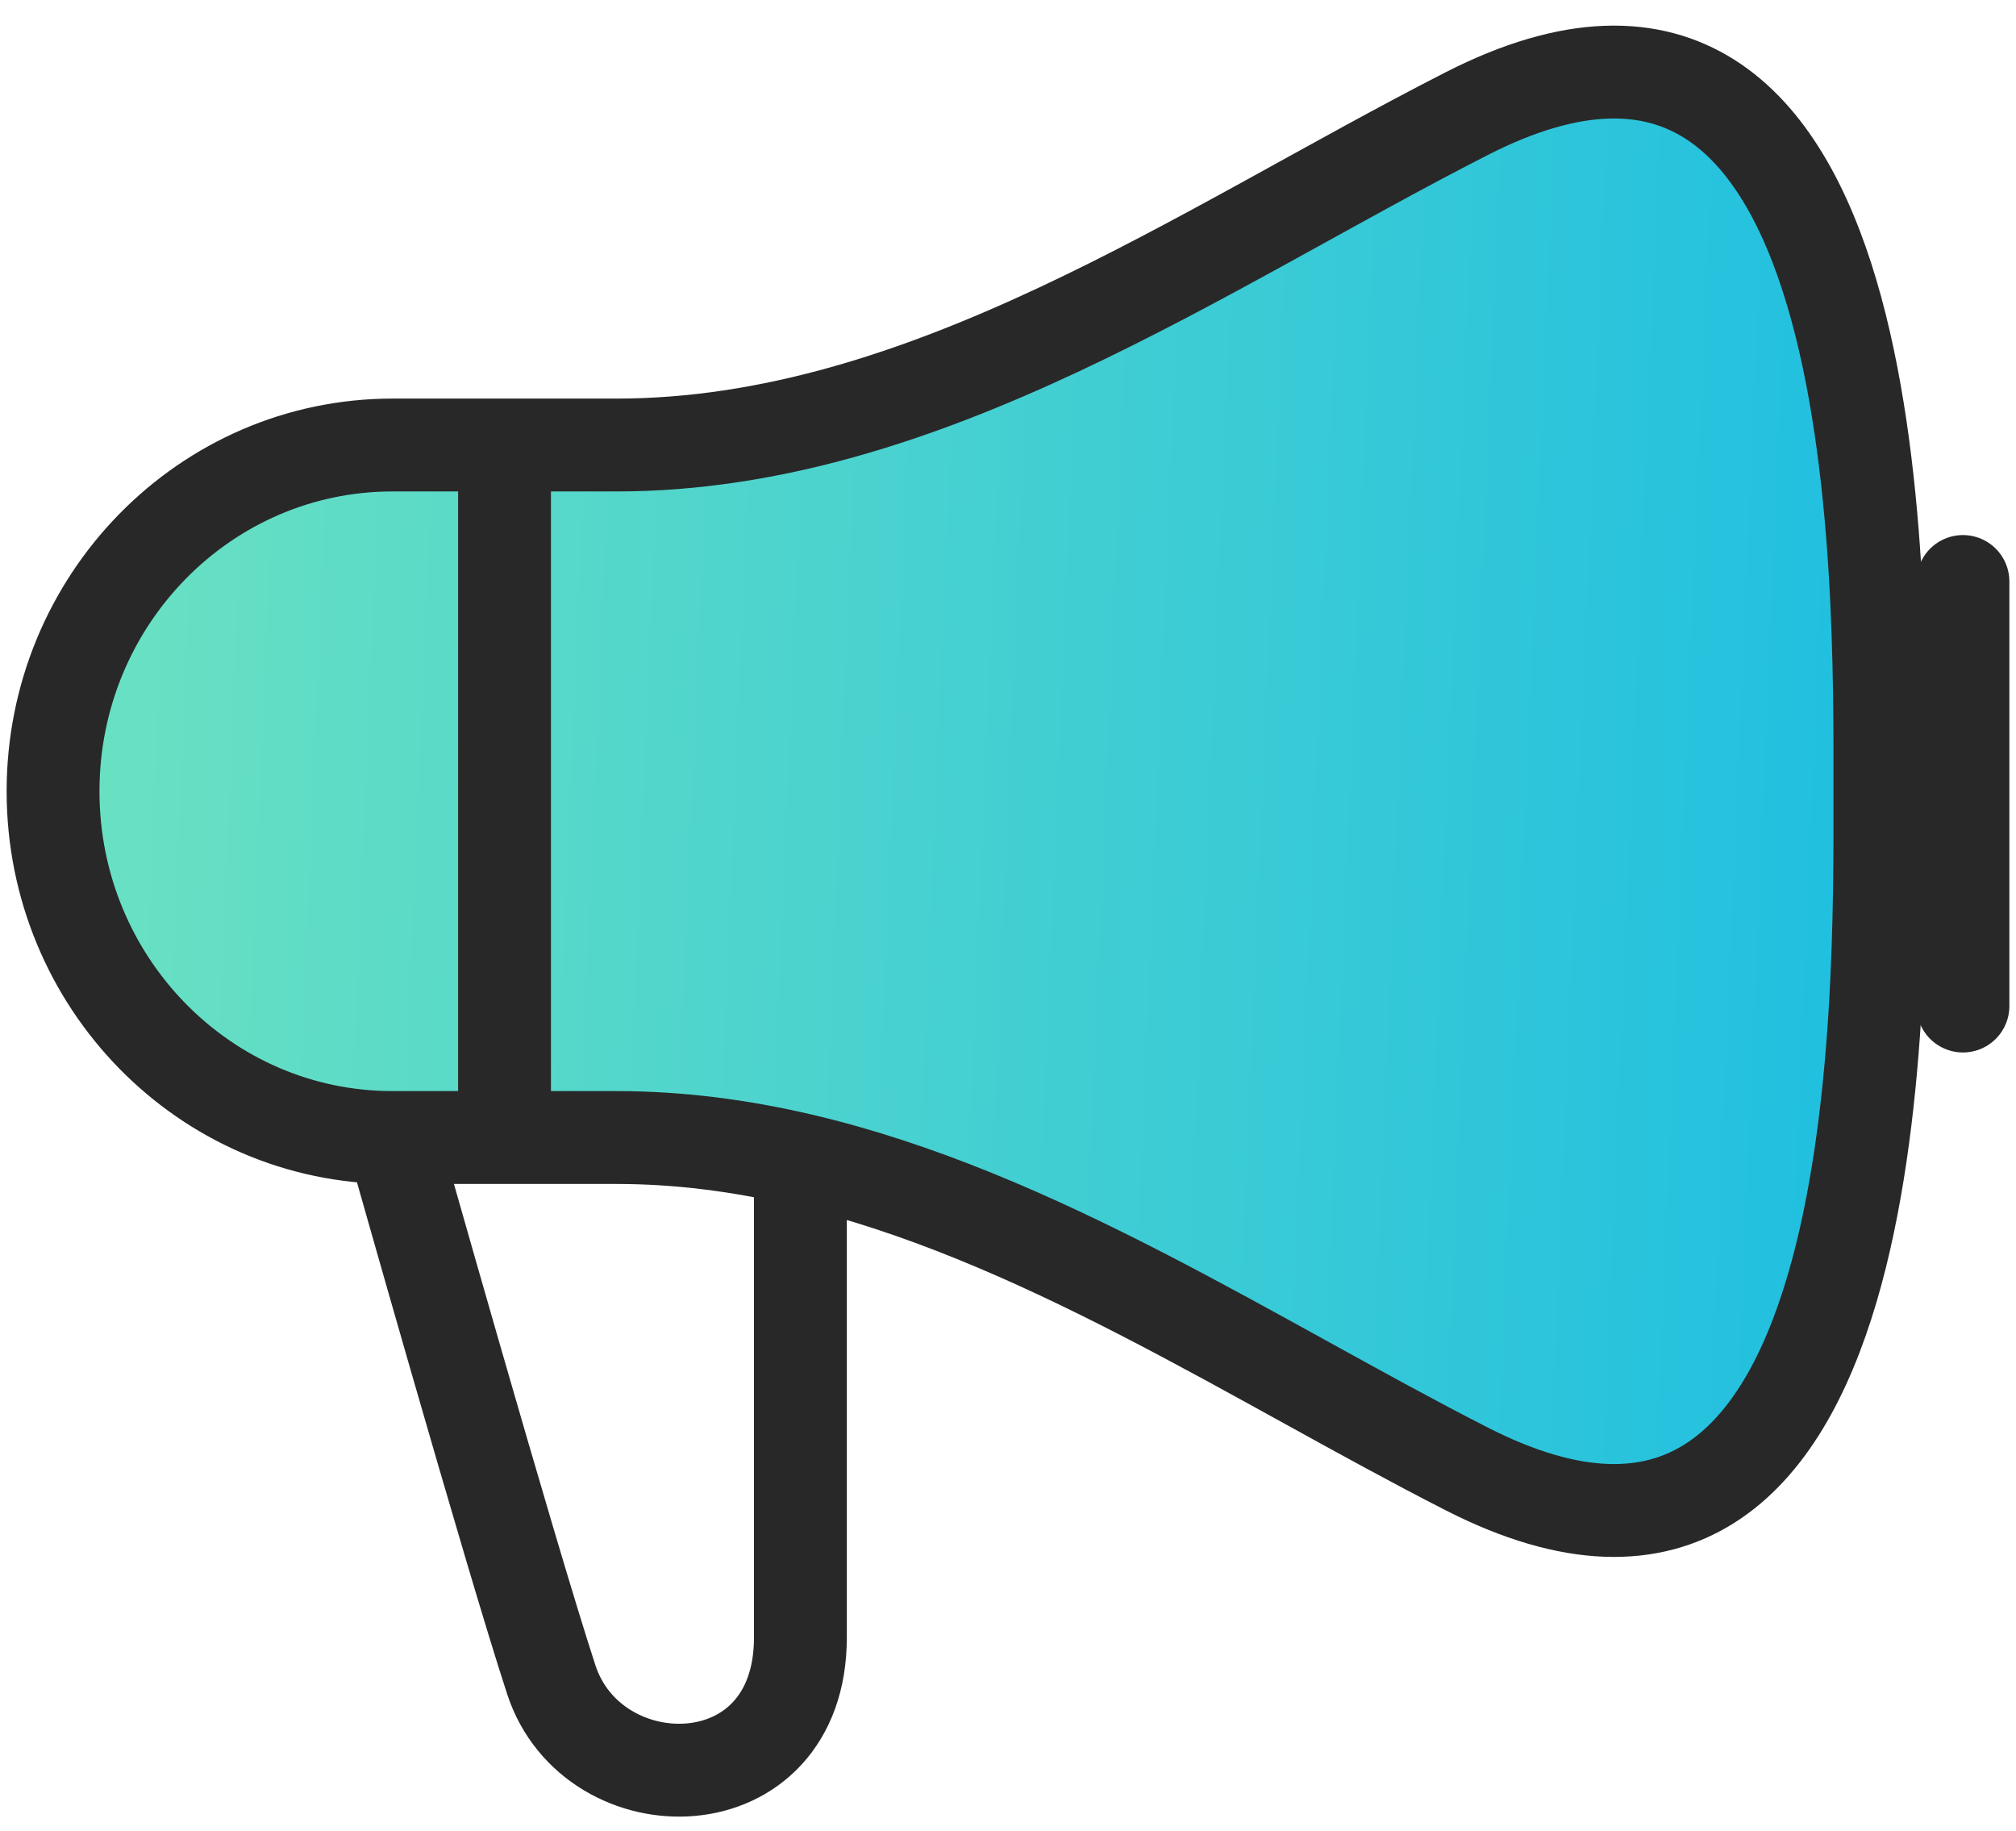
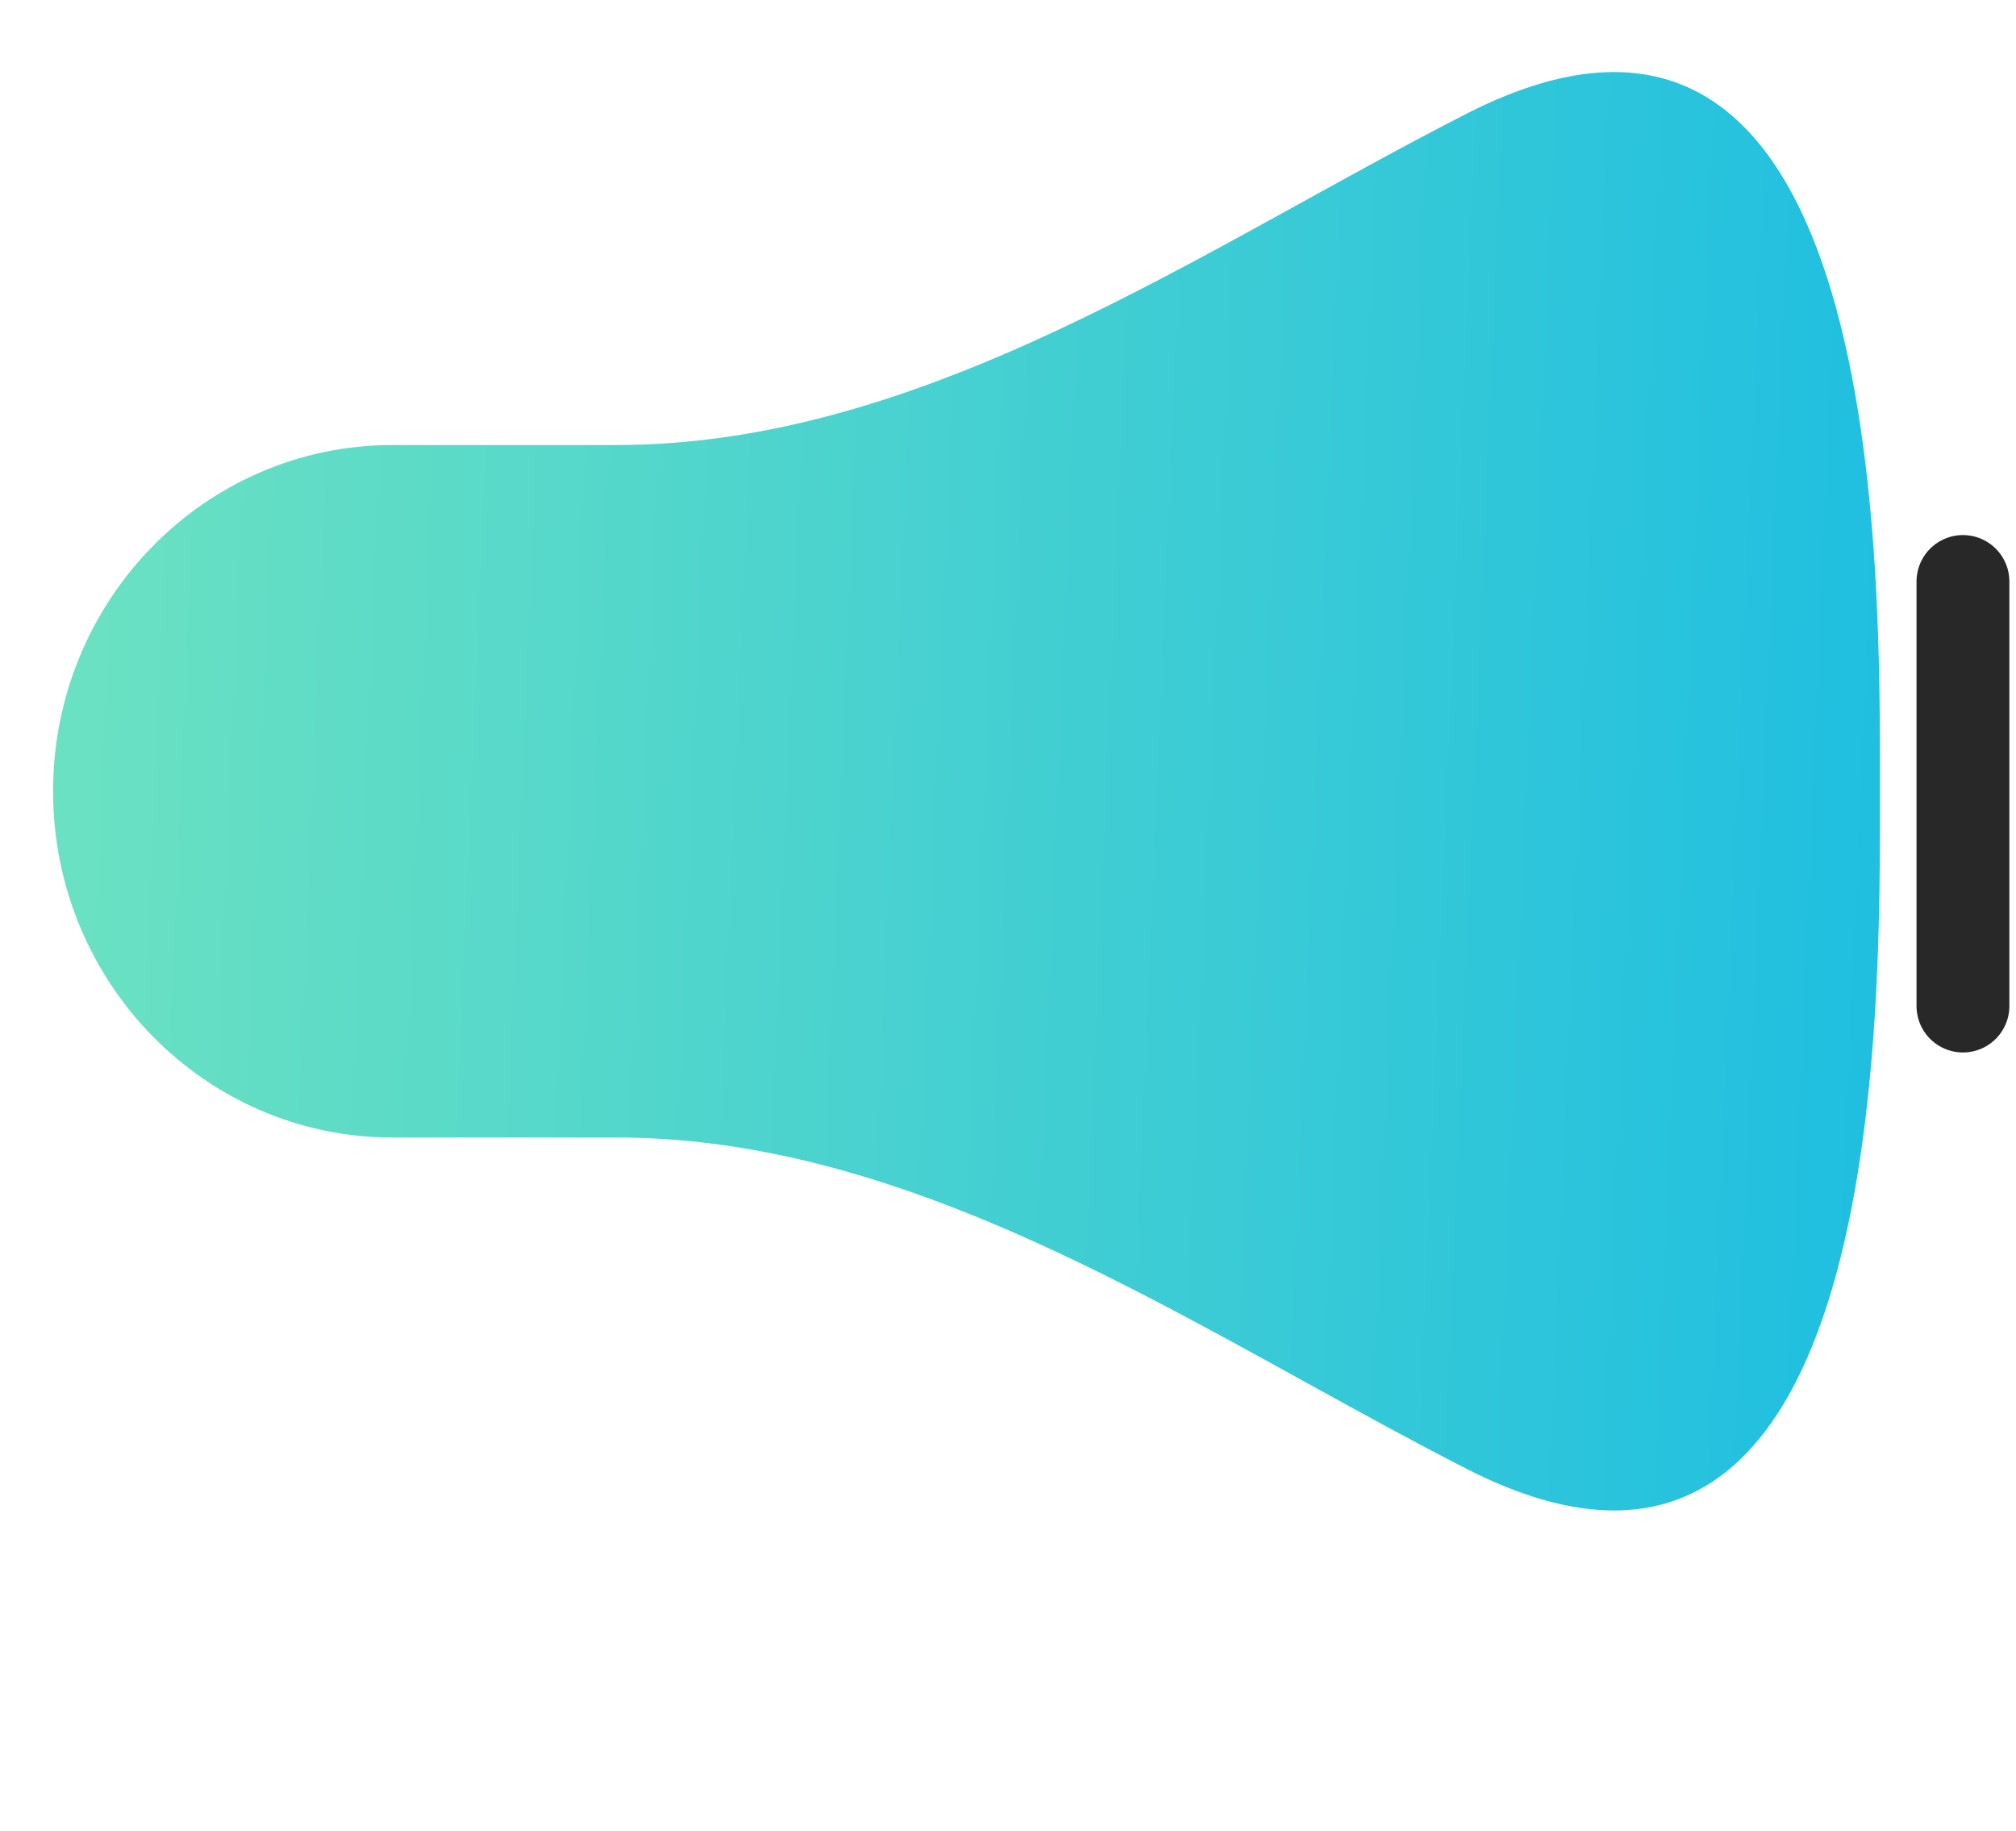
<svg xmlns="http://www.w3.org/2000/svg" width="76" height="69" viewBox="0 0 76 69" fill="none">
  <path d="M2 29.822C2 22.615 7.73 16.772 14.798 16.772H19.02H23.242C34.868 16.772 45.329 9.363 55.298 4.28C71.226 -3.841 70.869 21.913 70.869 29.822C70.869 37.731 71.226 63.485 55.298 55.364C47.35 51.312 39.088 45.78 30.174 43.704C27.907 43.176 25.599 42.872 23.242 42.872H19.02H14.798C7.73 42.872 2 37.029 2 29.822Z" fill="url(#paint0_linear_8223_15191)" />
-   <path d="M14.798 42.872C7.73 42.872 2 37.029 2 29.822C2 22.615 7.73 16.772 14.798 16.772H19.02M14.798 42.872C14.798 42.872 19.217 58.523 20.783 63.306C22.348 68.09 30.174 68.09 30.174 61.712C30.174 55.334 30.174 51.833 30.174 43.704M14.798 42.872H19.02M30.174 43.704C39.088 45.78 47.35 51.312 55.298 55.364C71.226 63.485 70.869 37.731 70.869 29.822C70.869 21.913 71.226 -3.841 55.298 4.28C45.329 9.363 34.868 16.772 23.242 16.772H19.02M30.174 43.704C27.907 43.176 25.599 42.872 23.242 42.872H19.02M19.02 42.872V16.772" stroke="#282828" stroke-width="3.5" />
  <path d="M74 21.916V37.916" stroke="#282828" stroke-width="3.5" stroke-linecap="round" stroke-linejoin="round" />
  <defs>
    <linearGradient id="paint0_linear_8223_15191" x1="2" y1="2.716" x2="73.461" y2="5.754" gradientUnits="userSpaceOnUse">
      <stop stop-color="#6CE2C1" />
      <stop offset="1" stop-color="#1EBEE1" />
    </linearGradient>
  </defs>
</svg>